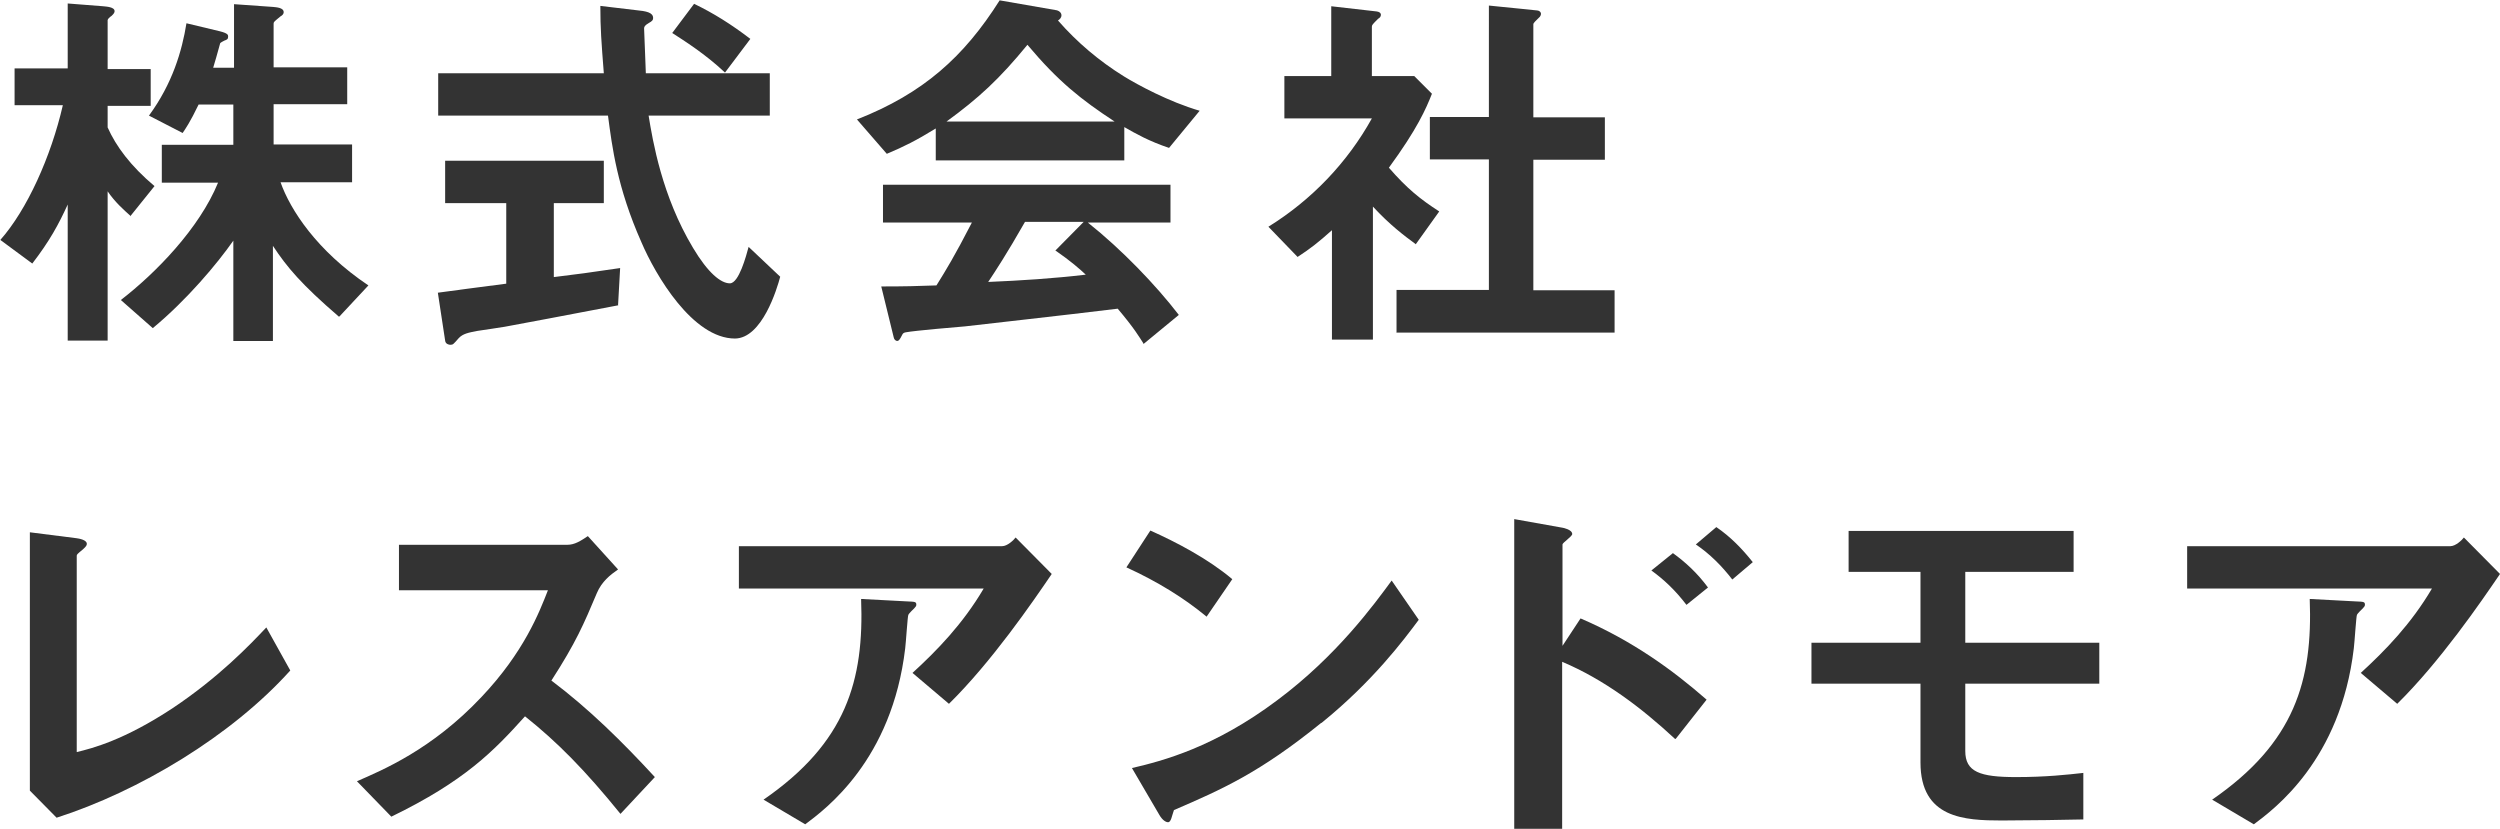
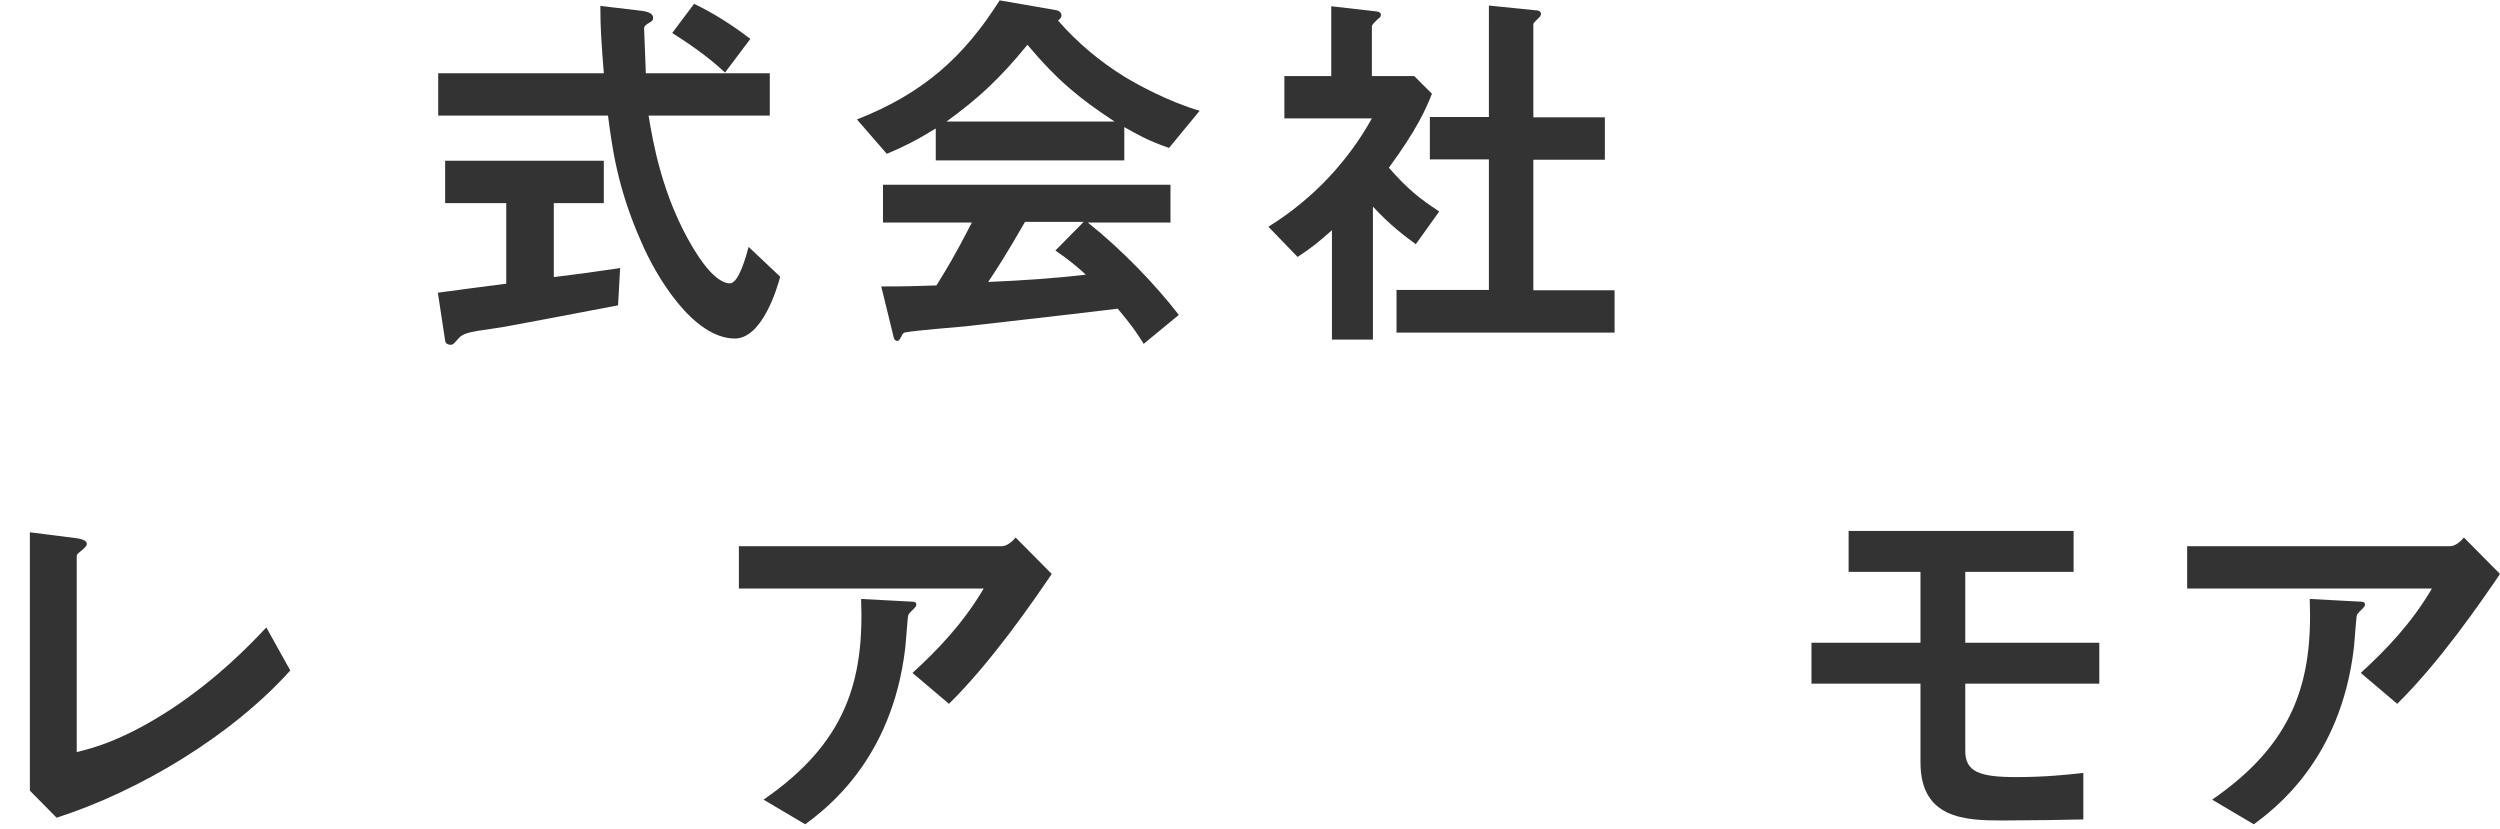
<svg xmlns="http://www.w3.org/2000/svg" id="_レイヤー_2" data-name="レイヤー_2" viewBox="0 0 72 23.87">
  <defs>
    <style>
      .cls-1 {
        fill: #333;
      }
    </style>
  </defs>
  <g id="text">
    <g>
-       <path class="cls-1" d="M3.75,6.21c-.18-.16-.44-.39-.65-.7v4.3h-1.15v-3.92c-.26.57-.52,1.05-1.02,1.7l-.92-.68c.77-.87,1.46-2.4,1.8-3.88H.42v-1.06h1.53V.1l1.02.08c.09.01.33.02.33.14,0,.06-.05.1-.09.14-.05.03-.11.09-.11.12v1.41h1.24v1.06h-1.24v.62c.24.54.66,1.11,1.35,1.69l-.7.87ZM9.76,9.12c-1.08-.93-1.5-1.43-1.9-2.04v2.74h-1.14v-2.89c-.46.66-1.34,1.71-2.32,2.52l-.92-.81c1-.77,2.26-2.06,2.8-3.38h-1.62v-1.09h2.06v-1.16h-1c-.25.52-.38.7-.46.82l-.97-.5c.68-.93.95-1.86,1.08-2.66l.96.23c.24.06.24.11.24.15,0,.07-.02.09-.11.12-.02.01-.12.06-.12.08-.09.33-.14.5-.2.7h.6V.12l1.13.08c.09.01.3.02.3.15,0,.06-.05.1-.09.12-.18.15-.2.16-.2.21v1.26h2.12v1.06h-2.12v1.16h2.26v1.09h-2.06c.28.79,1.04,1.97,2.53,2.97l-.83.89Z" />
      <path class="cls-1" d="M17.82,8.79c-.98.19-3.27.62-3.28.62-.11.02-.66.1-.79.12-.26.05-.42.08-.54.21-.15.17-.16.19-.24.19-.04,0-.14-.02-.15-.12l-.21-1.38c.62-.08,1.01-.14,1.97-.26v-2.32h-1.76v-1.22h4.57v1.22h-1.44v2.13c.73-.09.97-.12,1.91-.26l-.06,1.07ZM21.17,9.75c-1.22,0-2.29-1.82-2.7-2.78-.7-1.58-.84-2.74-.96-3.64h-4.89v-1.22h4.77c-.07-.9-.1-1.29-.1-1.94l1.01.12c.32.03.51.07.51.23,0,.06-.03.09-.12.14-.12.07-.14.11-.14.16.03.68.03.84.05,1.29h3.57v1.22h-3.49c.12.73.38,2.31,1.28,3.81.43.72.8,1.02,1.06,1.02s.47-.79.54-1.05l.91.86c-.09.34-.52,1.78-1.31,1.78ZM20.88,2.09c-.56-.53-1.18-.92-1.52-1.14l.63-.84c.56.27,1.07.59,1.62,1.01l-.73.97Z" />
      <path class="cls-1" d="M33.67,4.26c-.57-.19-.96-.41-1.29-.6v.96h-5.43v-.92c-.57.35-.91.52-1.41.73l-.86-.99c1.91-.75,3.08-1.8,4.11-3.43l1.61.28c.09.01.17.07.17.15,0,.07-.05.12-.1.15.55.63,1.19,1.17,1.9,1.61.39.24,1.29.73,2.18.99l-.89,1.08ZM32.93,9.89c-.11-.17-.25-.42-.74-1-1.54.19-4.08.47-4.4.51-.24.02-1.43.12-1.7.17-.06.01-.09.03-.11.08-.07.14-.1.17-.14.17s-.09-.04-.1-.1l-.36-1.47c.71,0,1.02-.01,1.59-.03.28-.45.52-.84,1.02-1.81h-2.56v-1.09h8.28v1.09h-2.38c.97.77,1.96,1.8,2.62,2.66l-1.02.84ZM29.59,1.29c-.81.99-1.41,1.54-2.33,2.21h4.84c-.96-.63-1.62-1.15-2.51-2.21ZM30.4,7.21l.81-.82h-1.69c-.53.93-.86,1.43-1.06,1.73.95-.04,1.88-.1,2.81-.21-.16-.15-.43-.39-.88-.7Z" />
      <path class="cls-1" d="M40.77,7.03c-.34-.25-.75-.56-1.23-1.08v3.83h-1.18v-3.15c-.38.34-.62.53-.99.77l-.84-.87c1.24-.77,2.27-1.84,2.98-3.12h-2.52v-1.22h1.35V.18l1.31.15c.07.01.12.04.12.1,0,.05-.04.09-.08.11-.16.16-.18.18-.18.23v1.42h1.22l.51.51c-.17.43-.42,1.01-1.24,2.13.53.61.91.91,1.45,1.26l-.68.95ZM40.22,9.57v-1.22h2.66v-3.76h-1.7v-1.22h1.7V.16l1.38.14c.06,0,.12.04.12.1,0,.03-.02.08-.06.11-.09.09-.16.15-.16.19v2.68h2.06v1.22h-2.06v3.76h2.34v1.22h-6.29Z" />
      <path class="cls-1" d="M1.63,23.55l-.77-.78v-7.44l1.34.17c.08.01.3.05.3.16,0,.04-.01.07-.11.16-.17.14-.18.15-.18.19v5.65c.45-.11,1.36-.34,2.77-1.27,1.33-.89,2.21-1.81,2.69-2.32l.69,1.24c-1.7,1.89-4.36,3.48-6.73,4.24Z" />
-       <path class="cls-1" d="M17.87,23.44c-1.02-1.26-1.82-2.07-2.75-2.81-.9,1-1.73,1.86-3.85,2.89l-.99-1.02c.73-.32,2.16-.91,3.59-2.43,1.22-1.29,1.66-2.43,1.91-3.07h-4.29v-1.31h4.85c.21,0,.38-.11.59-.25l.87.96c-.23.16-.47.35-.61.68-.38.9-.6,1.42-1.31,2.52,1.09.82,2.06,1.78,2.98,2.78l-1,1.07Z" />
      <path class="cls-1" d="M27.33,20.27l-1.05-.89c.7-.64,1.45-1.41,2.05-2.43h-7.05v-1.22h7.58c.15,0,.33-.17.39-.25l1.04,1.05c-.55.81-1.73,2.53-2.96,3.74ZM26.33,17.52s-.16.15-.17.19c-.02.02-.07.81-.09.96-.38,3.22-2.29,4.63-2.88,5.07l-1.2-.71c2.38-1.64,2.9-3.43,2.81-5.78l1.32.07c.24.01.27.01.27.1,0,.03-.02.06-.06.1Z" />
-       <path class="cls-1" d="M34.75,17.76c-.64-.53-1.41-1.01-2.31-1.42l.69-1.06c.74.33,1.66.81,2.36,1.4l-.74,1.08ZM38.05,20.82c-1.78,1.44-2.85,1.91-4.24,2.51-.06.16-.08.35-.17.35-.07,0-.17-.07-.25-.21l-.79-1.35c.9-.21,2.38-.6,4.18-1.95,1.72-1.28,2.8-2.77,3.3-3.45l.78,1.13c-.44.59-1.32,1.77-2.8,2.97Z" />
-       <path class="cls-1" d="M48.24,21.28c-.97-.9-2.04-1.71-3.25-2.22v4.81h-1.38v-8.92l1.4.25s.27.05.27.18c0,.07-.28.25-.28.3v2.92l.52-.79c1.51.65,2.67,1.5,3.63,2.34l-.89,1.13ZM48.57,17.42c-.32-.42-.65-.73-1.01-.99l.62-.5c.36.26.7.57,1.01.99l-.62.5ZM49.89,16.69c-.3-.39-.65-.74-1.05-1.01l.59-.5c.41.28.74.62,1.05,1.01l-.59.5Z" />
      <path class="cls-1" d="M56.6,19.69v1.94c0,.6.42.75,1.46.75.87,0,1.49-.07,1.94-.12v1.34c-.29.01-1.71.03-2.35.03-1.07,0-2.34-.06-2.34-1.67v-2.27h-3.14v-1.18h3.14v-2.04h-2.07v-1.18h6.48v1.18h-3.12v2.04h3.86v1.18h-3.86Z" />
      <path class="cls-1" d="M69.04,20.27l-1.05-.89c.7-.64,1.45-1.41,2.05-2.43h-7.05v-1.22h7.58c.15,0,.33-.17.39-.25l1.04,1.05c-.55.81-1.73,2.53-2.96,3.74ZM68.05,17.52s-.16.15-.17.19c-.02.02-.07.81-.09.96-.38,3.22-2.29,4.63-2.88,5.07l-1.2-.71c2.38-1.64,2.9-3.43,2.81-5.78l1.32.07c.24.01.27.01.27.1,0,.03-.02.06-.06.1Z" />
    </g>
  </g>
</svg>